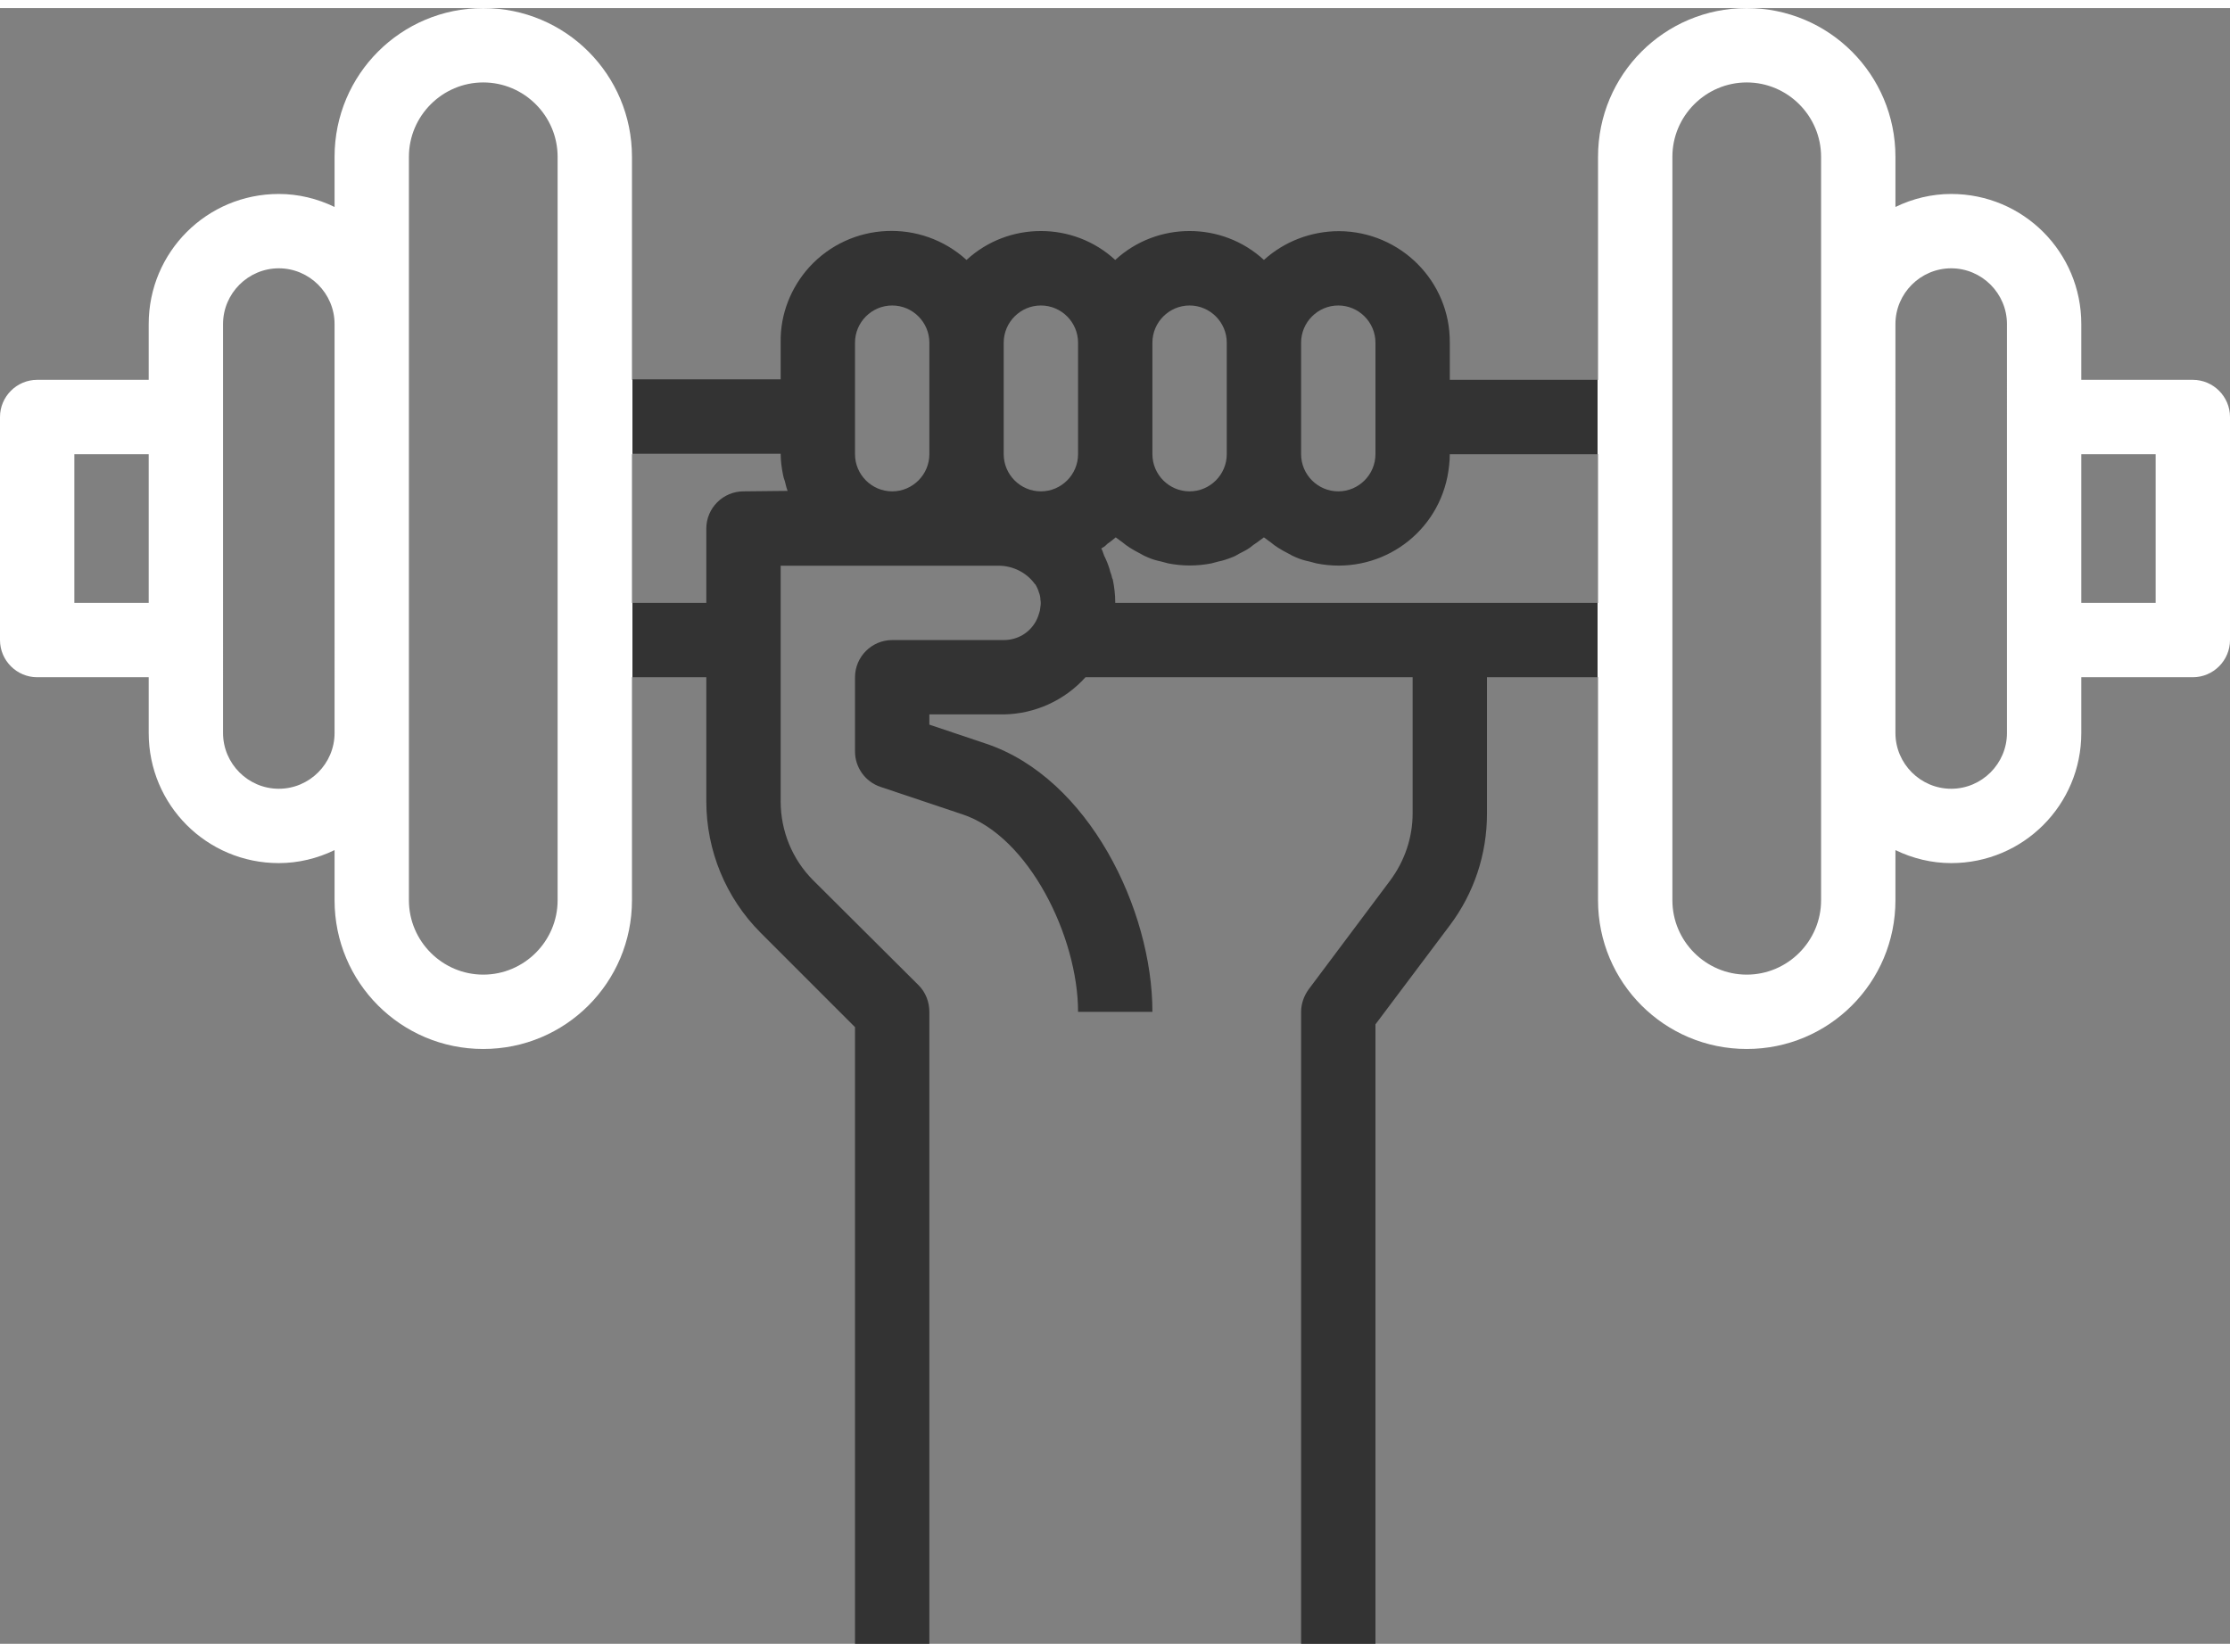
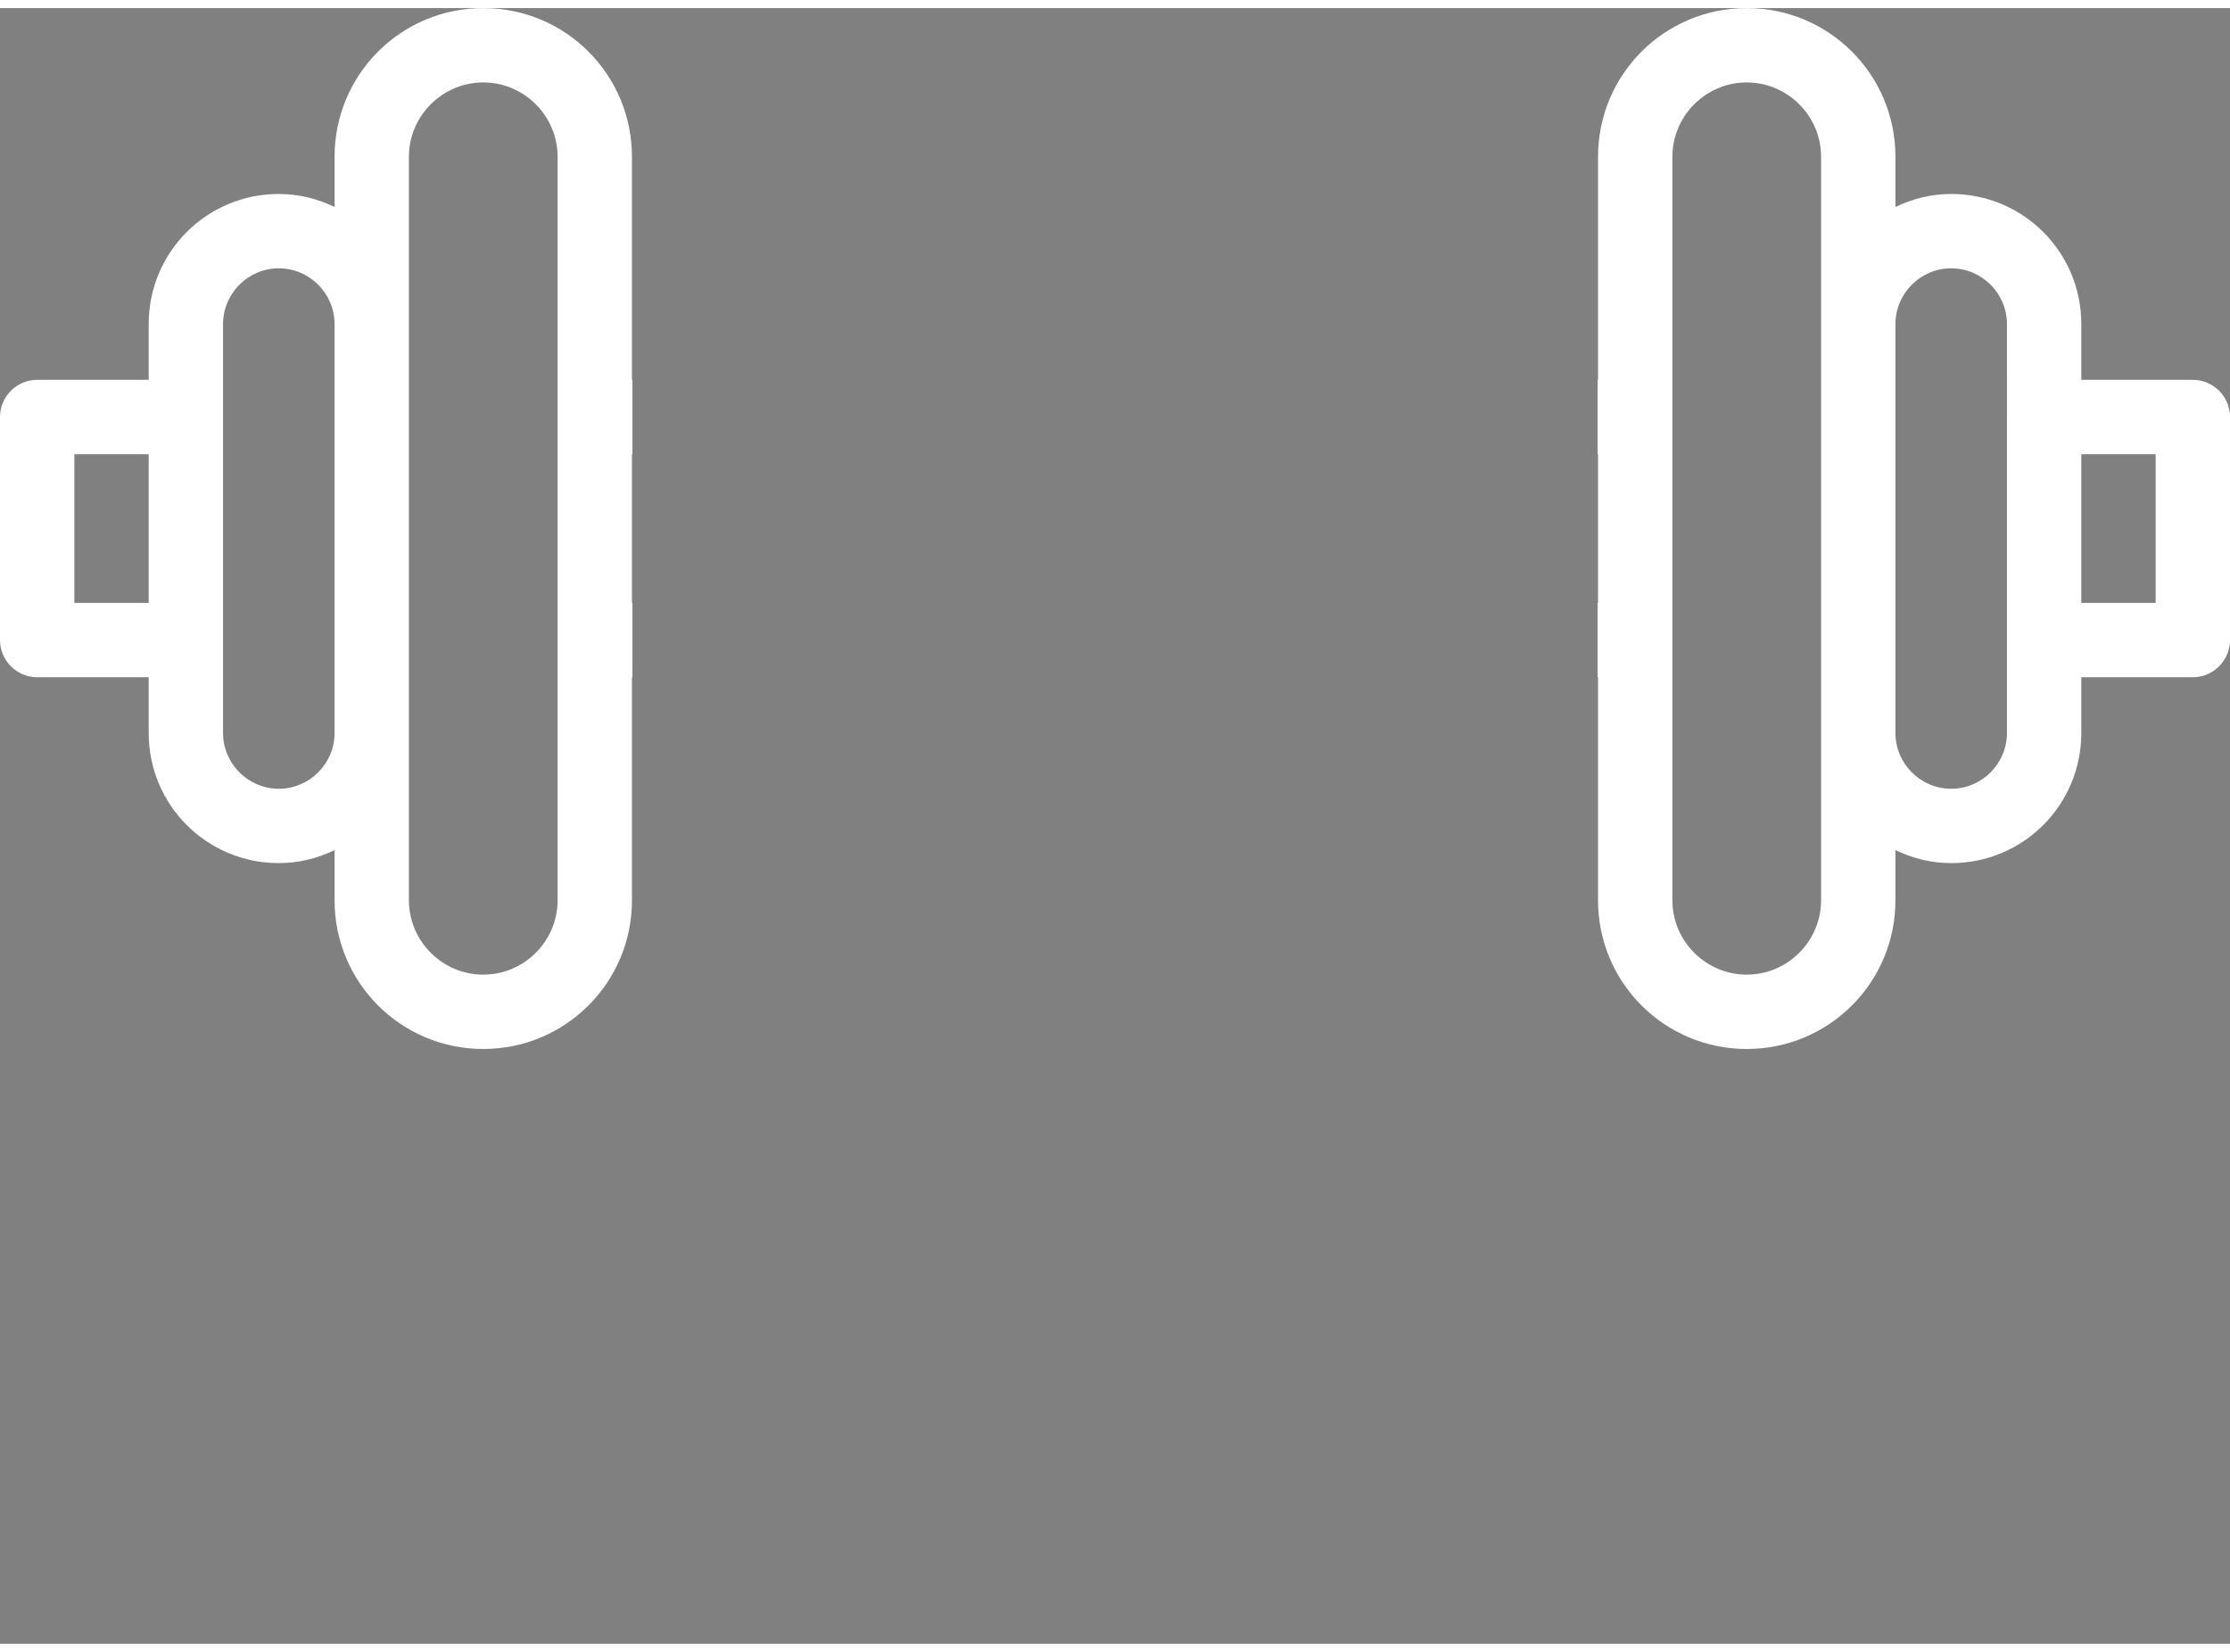
<svg xmlns="http://www.w3.org/2000/svg" version="1.1" x="0px" y="0px" width="54px" height="40px" viewBox="0 0 479.9 352" style="enable-background:new 0 0 479.9 352;" xml:space="preserve">
  <rect x="0" y="0" width="479.9" height="352" fill="#808080" stroke="none" />
  <style type="text/css">
	.st0Gym{fill:#333333;}
	.st1Gym{fill:#FFFFFF;}
</style>
  <defs>
</defs>
  <g id="Ð¡Ð»Ð¾Ð¹_x0020_1_1_">
-     <path class="st0Gym" d="M344,128H240c0-0.1,0-0.1,0-0.2c0-1.6-0.2-3.2-0.5-4.7c0-0.2-0.2-0.4-0.2-0.6c-0.1-0.6-0.4-1.1-0.5-1.7   c-0.3-1-0.7-2-1.2-3c-0.2-0.5-0.3-1-0.6-1.5c0.1-0.1,0.2-0.1,0.3-0.2c0.4-0.2,0.7-0.5,1-0.8c0.6-0.4,1.2-0.9,1.8-1.4   c0.5,0.4,1,0.7,1.5,1.1c0.5,0.4,1,0.8,1.5,1.1c0.8,0.5,1.5,0.9,2.3,1.3c0.5,0.3,1.1,0.6,1.6,0.8c0.9,0.4,1.9,0.7,2.9,0.9   c0.5,0.1,1,0.3,1.5,0.4c3.1,0.6,6.2,0.6,9.3,0c0.5-0.1,1-0.3,1.5-0.4c1-0.2,1.9-0.5,2.9-0.9c0.6-0.2,1.1-0.5,1.6-0.8   c0.8-0.4,1.6-0.8,2.3-1.3c0.5-0.4,1-0.8,1.5-1.1c0.5-0.4,1-0.7,1.5-1.1c0.5,0.4,1,0.7,1.5,1.1c0.5,0.4,1,0.8,1.5,1.1   c0.8,0.5,1.5,0.9,2.3,1.3c0.5,0.3,1.1,0.6,1.6,0.8c0.9,0.4,1.9,0.7,2.9,0.9c0.5,0.1,1,0.3,1.5,0.4c13,2.6,25.6-5.7,28.2-18.7   c0.3-1.6,0.5-3.2,0.5-4.8h32V128L344,128z M248,72c0-4.4,3.6-8,8-8c4.4,0,8,3.6,8,8l0,24c0,4.4-3.6,8-8,8c-4.4,0-8-3.6-8-8L248,72   L248,72z M280,72c0-4.4,3.6-8,8-8c4.4,0,8,3.6,8,8l0,24c0,4.4-3.6,8-8,8c-4.4,0-8-3.6-8-8V72L280,72z M232,96c0,4.4-3.6,8-8,8   c-4.4,0-8-3.6-8-8V72c0-4.4,3.6-8,8-8s8,3.6,8,8L232,96z M200,96c0,4.4-3.6,8-8,8c-4.4,0-8-3.6-8-8V72c0-4.4,3.6-8,8-8   c4.4,0,8,3.6,8,8L200,96L200,96z M160,104c-4.4,0-8,3.6-8,8v16h-15.9v16H152v26.7c0,10.6,4.2,20.8,11.7,28.3l20.3,20.3V352h16V216   c0-2.1-0.8-4.2-2.3-5.7L175,187.7c-4.5-4.5-7-10.6-7-17V120h46.9c3,0,5.9,1.4,7.7,3.8c0.1,0.1,0.1,0.2,0.2,0.2   c0.3,0.5,0.6,1.1,0.8,1.8c0.2,0.5,0.3,1,0.3,1.5c0.1,0.5,0.1,1,0,1.5c0,0.3-0.1,0.5-0.1,0.8c-0.2,0.8-0.5,1.7-0.9,2.4   c-1.4,2.5-4,4-6.9,4h-24c-4.4,0-8,3.6-8,8v16c0,3.4,2.2,6.5,5.5,7.6l17.6,5.9c14.3,4.7,24.9,26.4,24.9,42.5h16   c0-22-13.7-50.3-35.8-57.7l-12.2-4.1V152h16c6.7-0.1,13.1-3,17.6-8H304v29.3c0,5.2-1.7,10.2-4.8,14.4l-17.6,23.5   c-1,1.4-1.6,3.1-1.6,4.8v136h16V218.7l16-21.3c5.2-6.9,8-15.3,8-24V144h24v48c0,0.7,0,1.5,0.1,2.2V29.8c0,0.7-0.1,1.4-0.1,2.2v48   h-32v-8c0.1-13.2-10.6-23.9-23.8-24c-6,0-11.8,2.2-16.2,6.2c-9-8.3-23-8.3-32,0c-9-8.3-23-8.3-32,0c-9.8-8.9-24.9-8.2-33.8,1.5   c-4,4.4-6.3,10.2-6.2,16.2v8h-31.9v16H168c0,1.5,0.2,3,0.5,4.5c0.1,0.5,0.2,0.9,0.4,1.4c0.2,0.7,0.3,1.4,0.6,2.1L160,104L160,104z" />
    <path class="st1Gym" d="M136.1,128H136V96h0.1V80H136V32c0-17.7-14.3-32-32-32S72,14.3,72,32v10.8C68.3,41,64.2,40,60,40   c-15.5,0-28,12.5-28,28v12H8c-4.4,0-8,3.6-8,8v48c0,4.4,3.6,8,8,8h24v12c0,15.5,12.5,28,28,28c4.2,0,8.3-1,12-2.8V192   c0,17.7,14.3,32,32,32c17.7,0,32-14.3,32-32v-48h0.1V128L136.1,128z M120,192c0,8.8-7.2,16-16,16s-16-7.2-16-16l0-160   c0-8.8,7.2-16,16-16c8.8,0,16,7.2,16,16V192z M72,156c0,6.6-5.4,12-12,12c-6.6,0-12-5.4-12-12V68c0-6.6,5.4-12,12-12   c6.6,0,12,5.4,12,12V156L72,156z M32,128H16V96h16V128z" />
    <path class="st1Gym" d="M343.8,128h0.1V96h-0.1V80h0.1V32c0-17.7,14.3-32,32-32c17.7,0,32,14.3,32,32v10.8c3.7-1.8,7.8-2.8,12-2.8   c15.5,0,28,12.5,28,28v12h24c4.4,0,8,3.6,8,8v48c0,4.4-3.6,8-8,8h-24v12c0,15.5-12.5,28-28,28c-4.2,0-8.3-1-12-2.8V192   c0,17.7-14.3,32-32,32c-17.7,0-32-14.3-32-32v-48h-0.1V128L343.8,128z M359.9,192c0,8.8,7.2,16,16,16c8.8,0,16-7.2,16-16l0-160   c0-8.8-7.2-16-16-16c-8.8,0-16,7.2-16,16V192z M407.9,156c0,6.6,5.4,12,12,12c6.6,0,12-5.4,12-12V68c0-6.6-5.4-12-12-12   c-6.6,0-12,5.4-12,12V156L407.9,156z M447.9,128h16V96h-16V128z" />
  </g>
</svg>